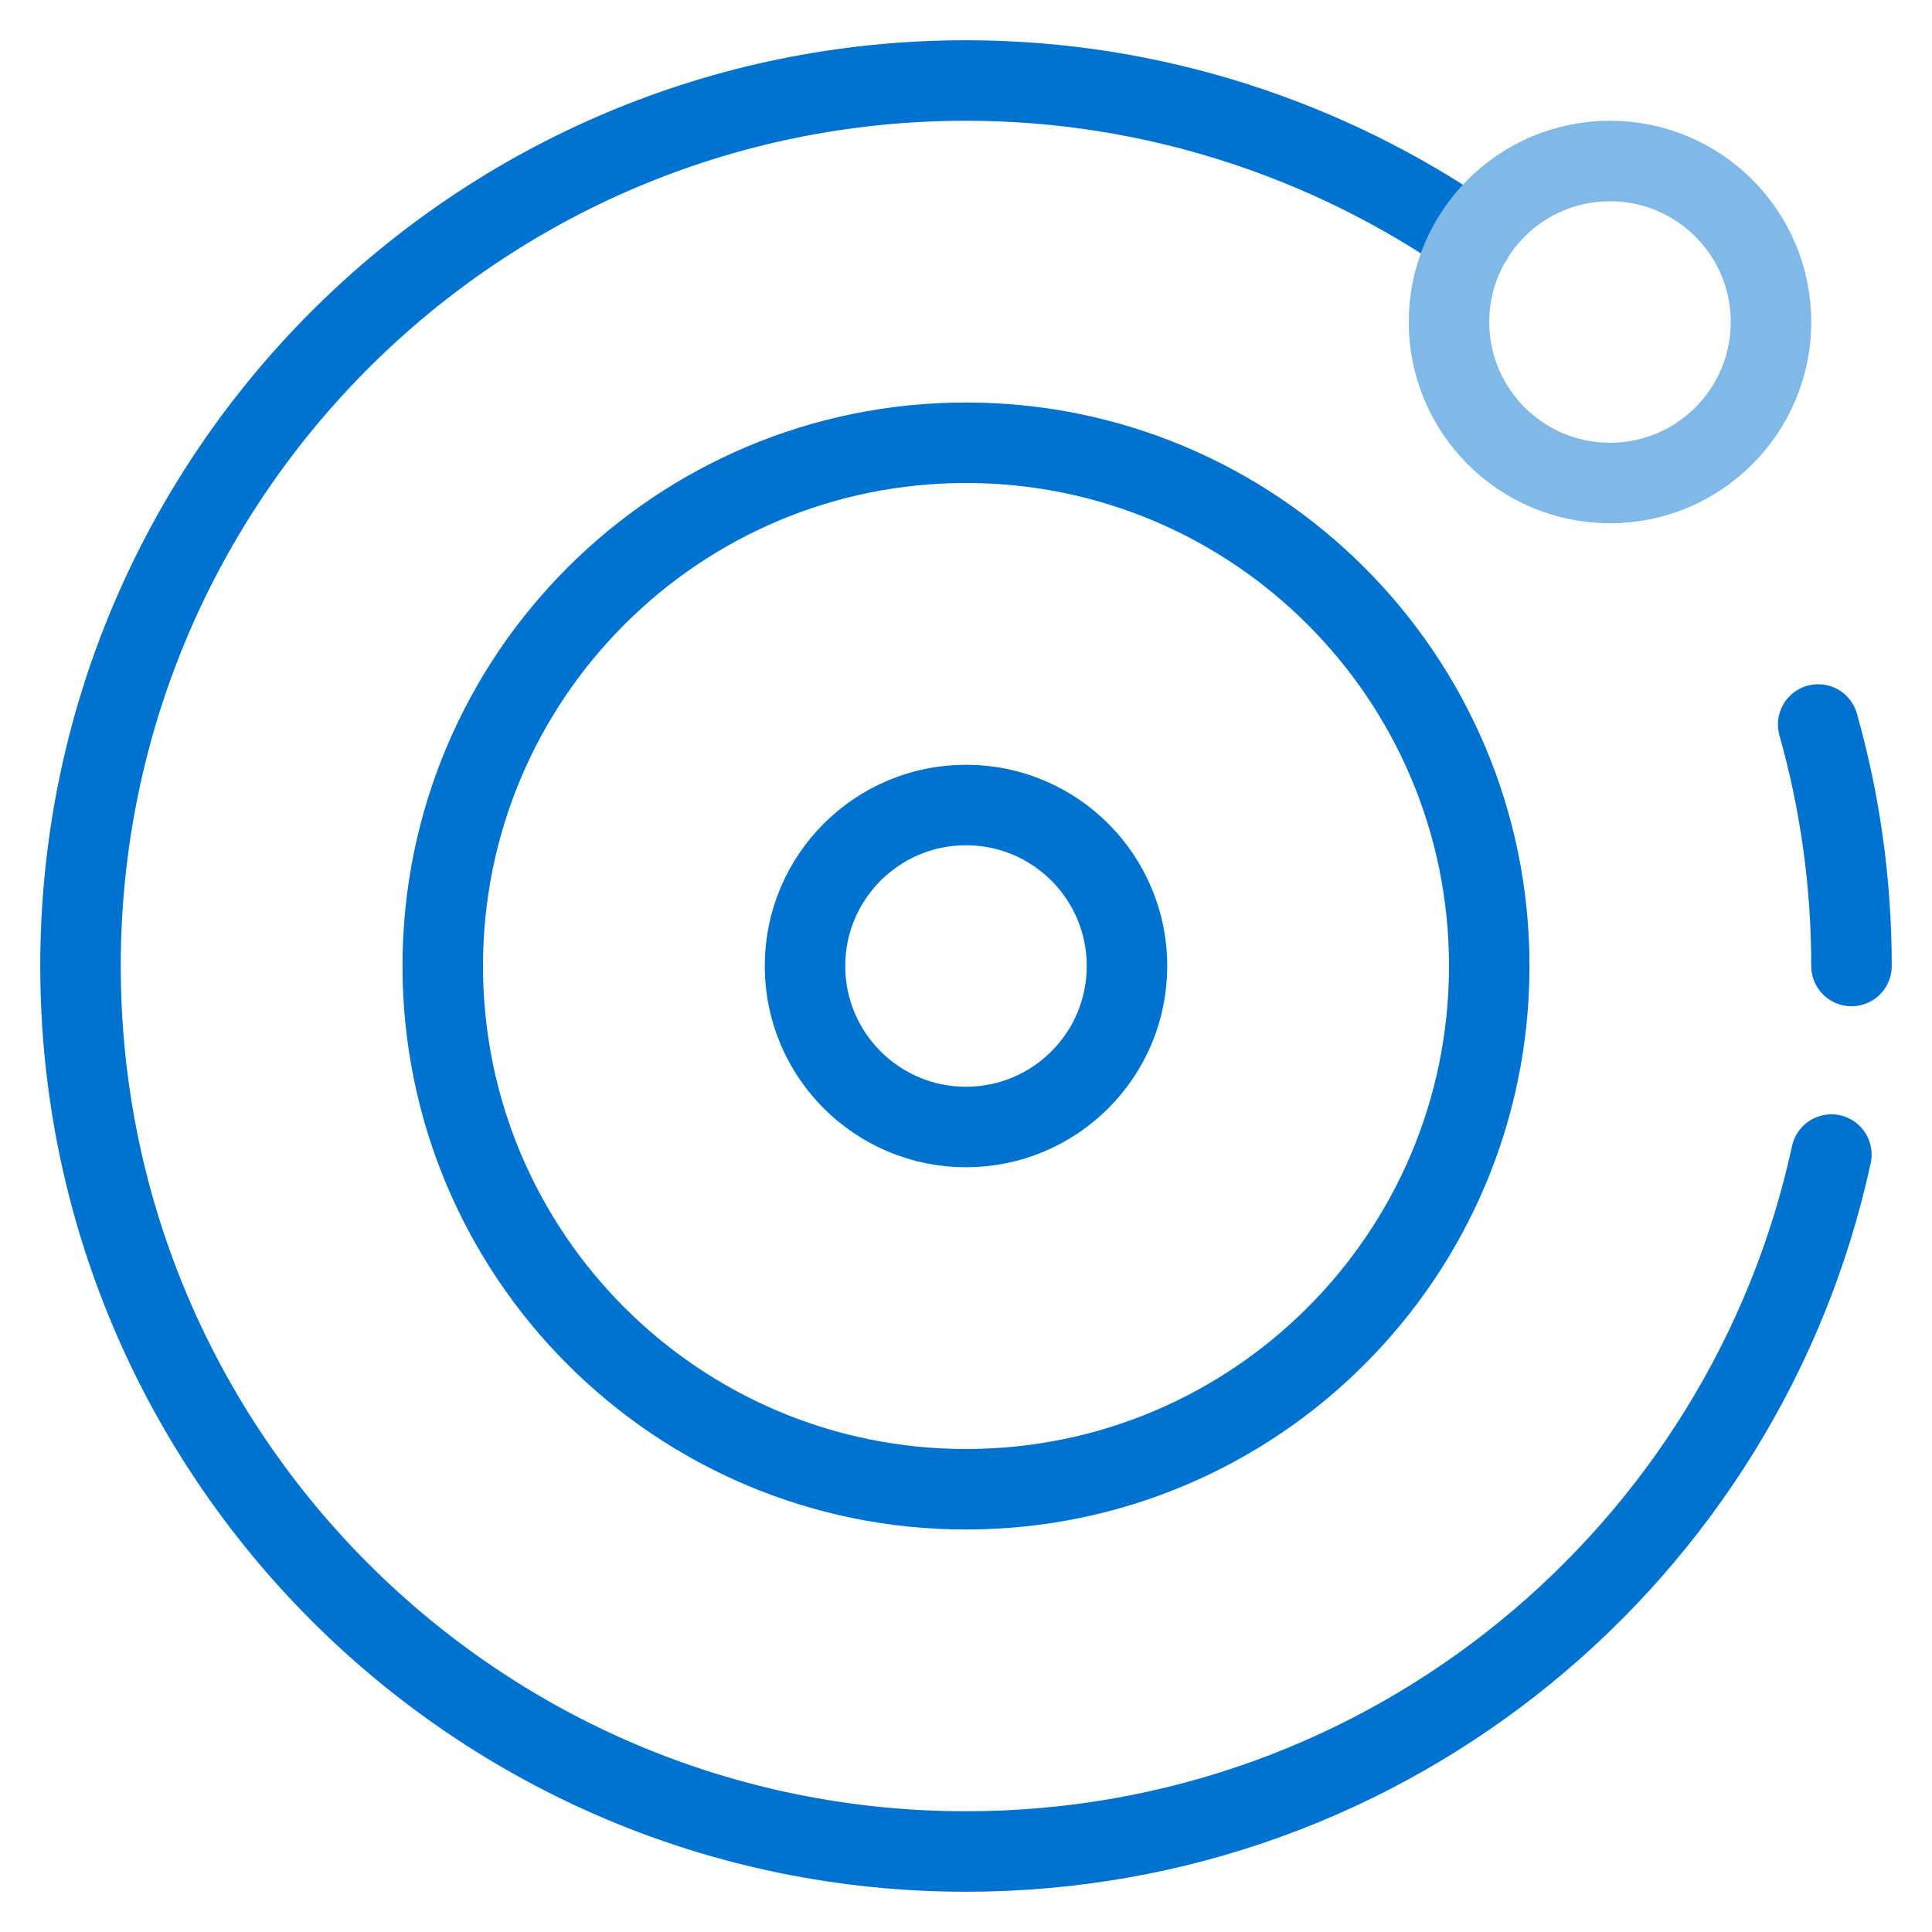
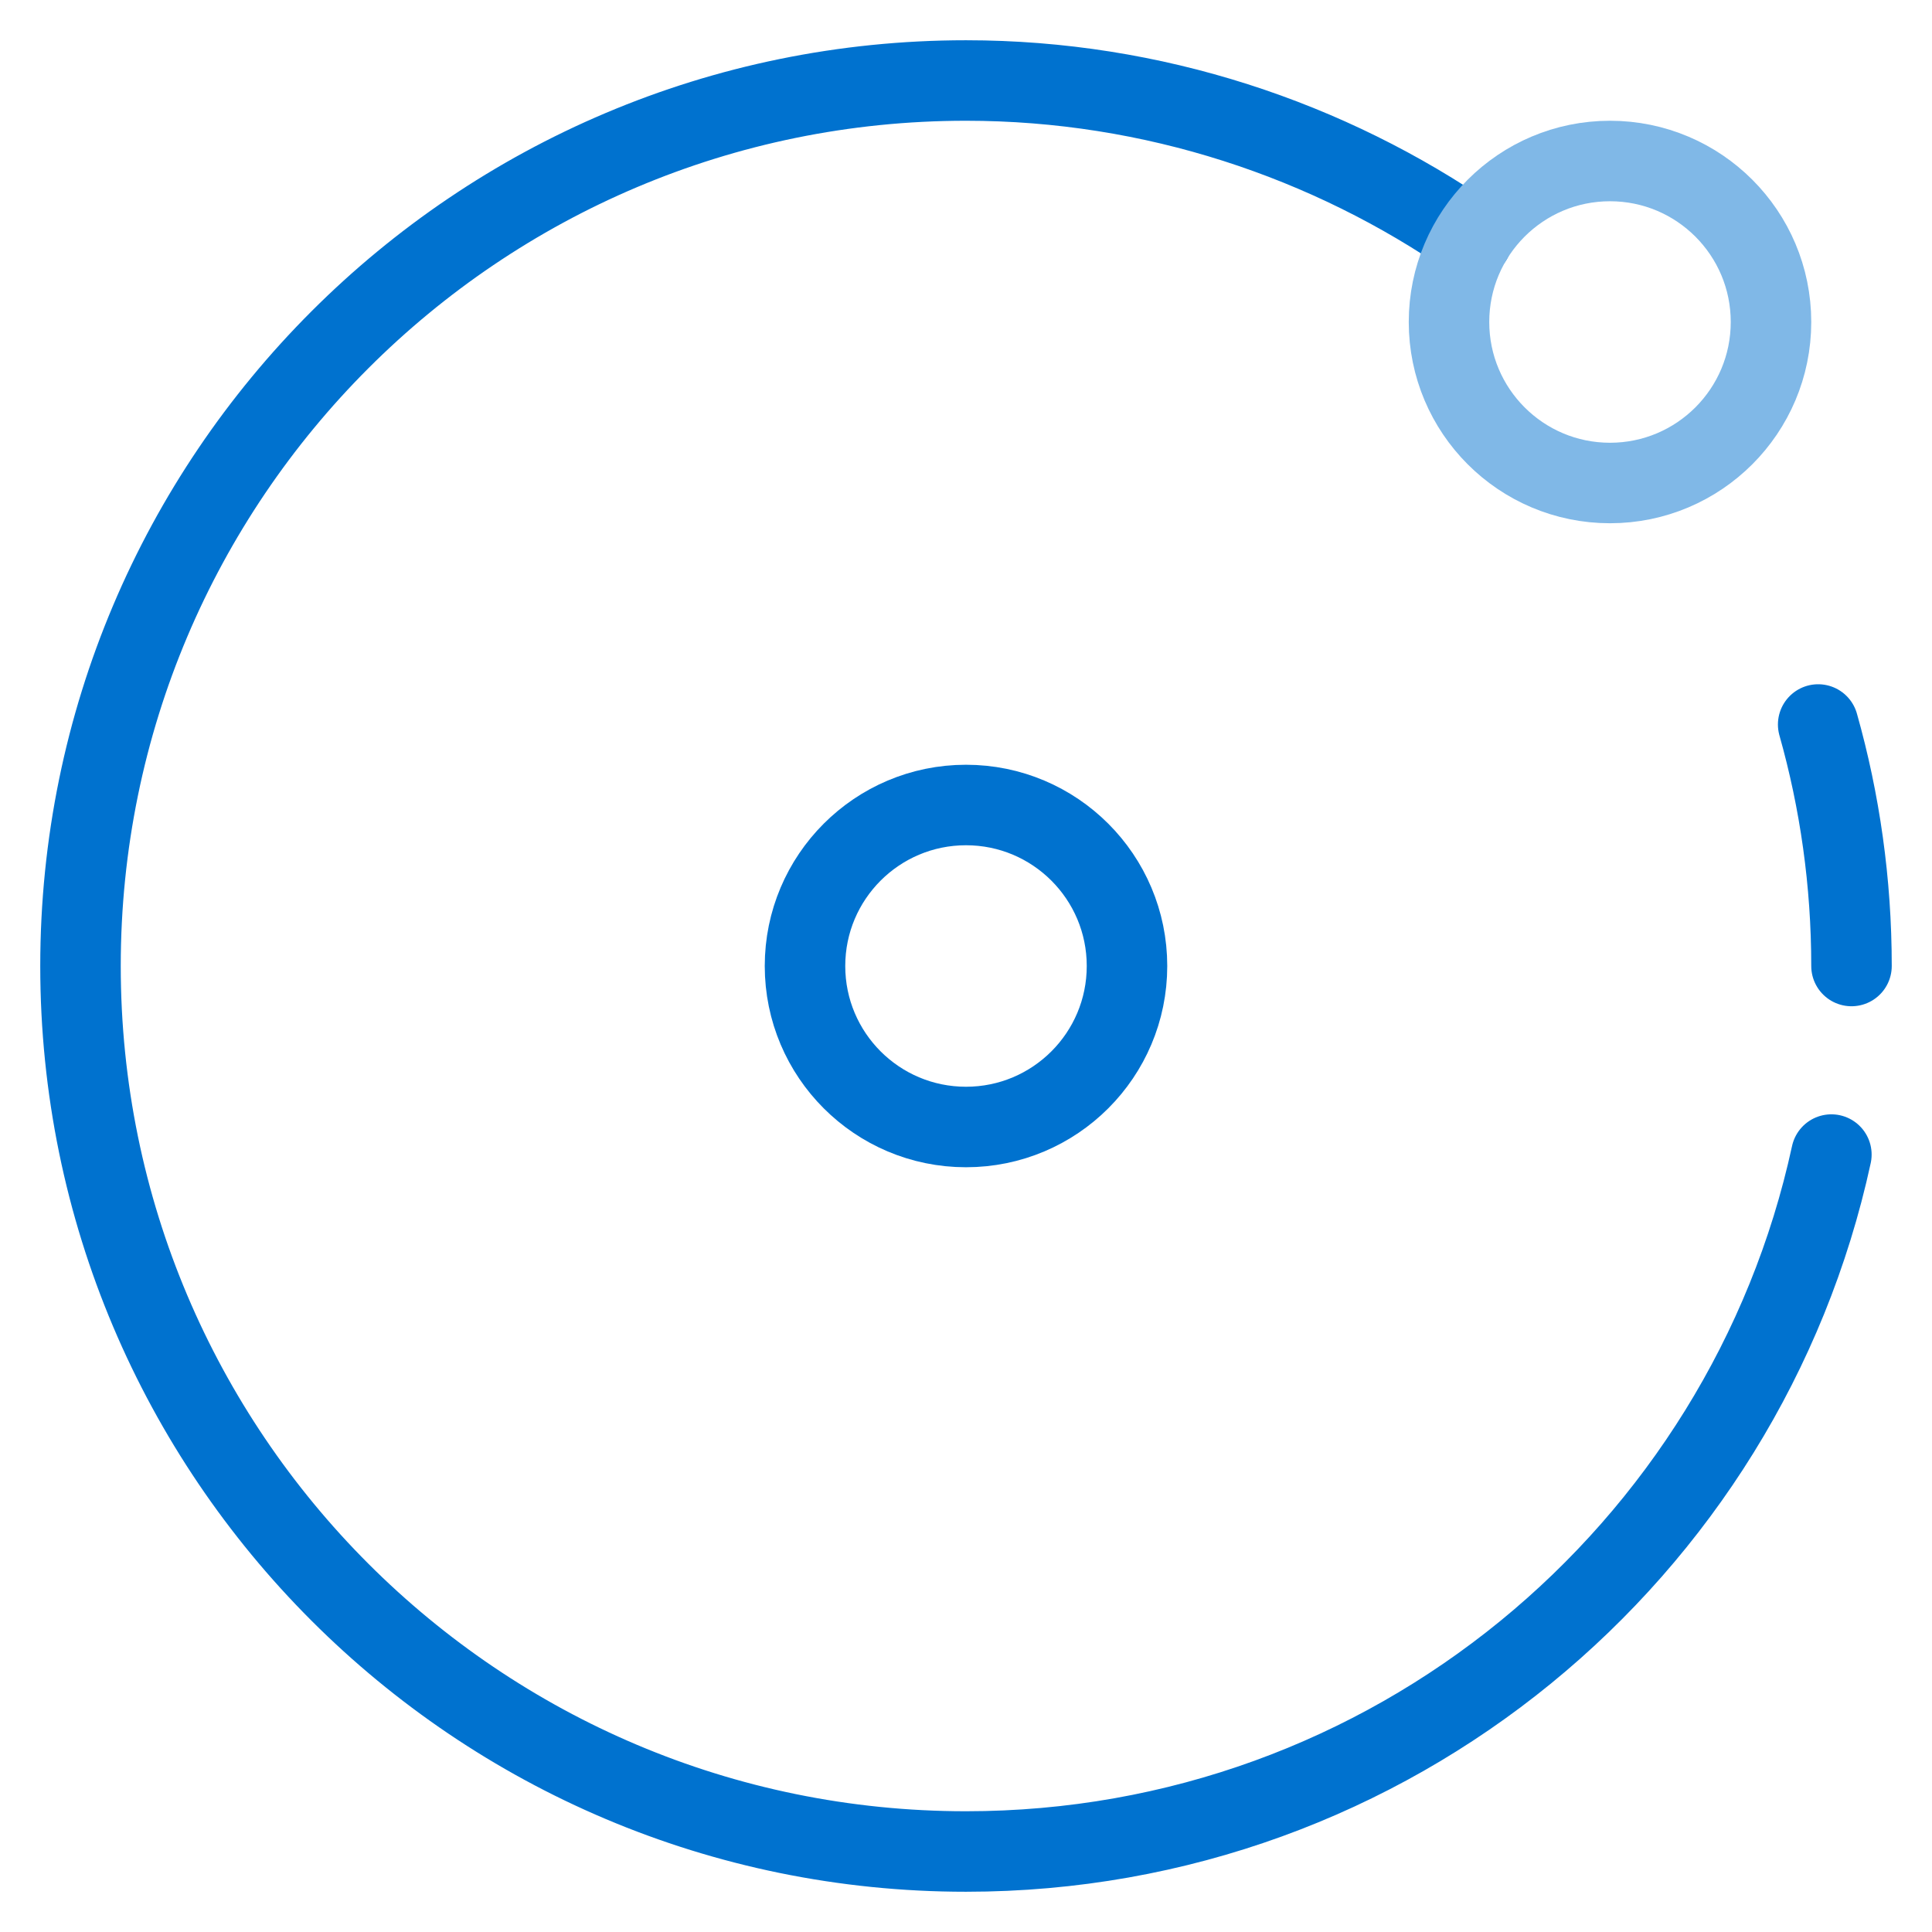
<svg xmlns="http://www.w3.org/2000/svg" width="48" height="48" viewBox="0 0 48 48" fill="none">
  <path d="M45.172 18C45.711 19.907 46 21.92 46 24M36.572 5.938C33.018 3.475 28.651 2 24 2C11.85 2 2 11.85 2 24C2 36.15 11.85 46 24 46C34.542 46 43.353 38.584 45.5 28.685" stroke="#0072CF" stroke-width="2" stroke-linecap="round" stroke-linejoin="round" />
-   <path d="M24 37C31.18 37 37 31.18 37 24C37 16.82 31.18 11 24 11C16.82 11 11 16.82 11 24C11 31.18 16.82 37 24 37Z" stroke="#0072CF" stroke-width="2" stroke-linecap="round" stroke-linejoin="round" />
  <path d="M24 28C26.209 28 28 26.209 28 24C28 21.791 26.209 20 24 20C21.791 20 20 21.791 20 24C20 26.209 21.791 28 24 28Z" stroke="#0072CF" stroke-width="2" stroke-linecap="round" stroke-linejoin="round" />
  <path d="M40 12C42.209 12 44 10.209 44 8C44 5.791 42.209 4 40 4C37.791 4 36 5.791 36 8C36 10.209 37.791 12 40 12Z" stroke="#80B8E7" stroke-width="2" stroke-linecap="round" stroke-linejoin="round" />
</svg>